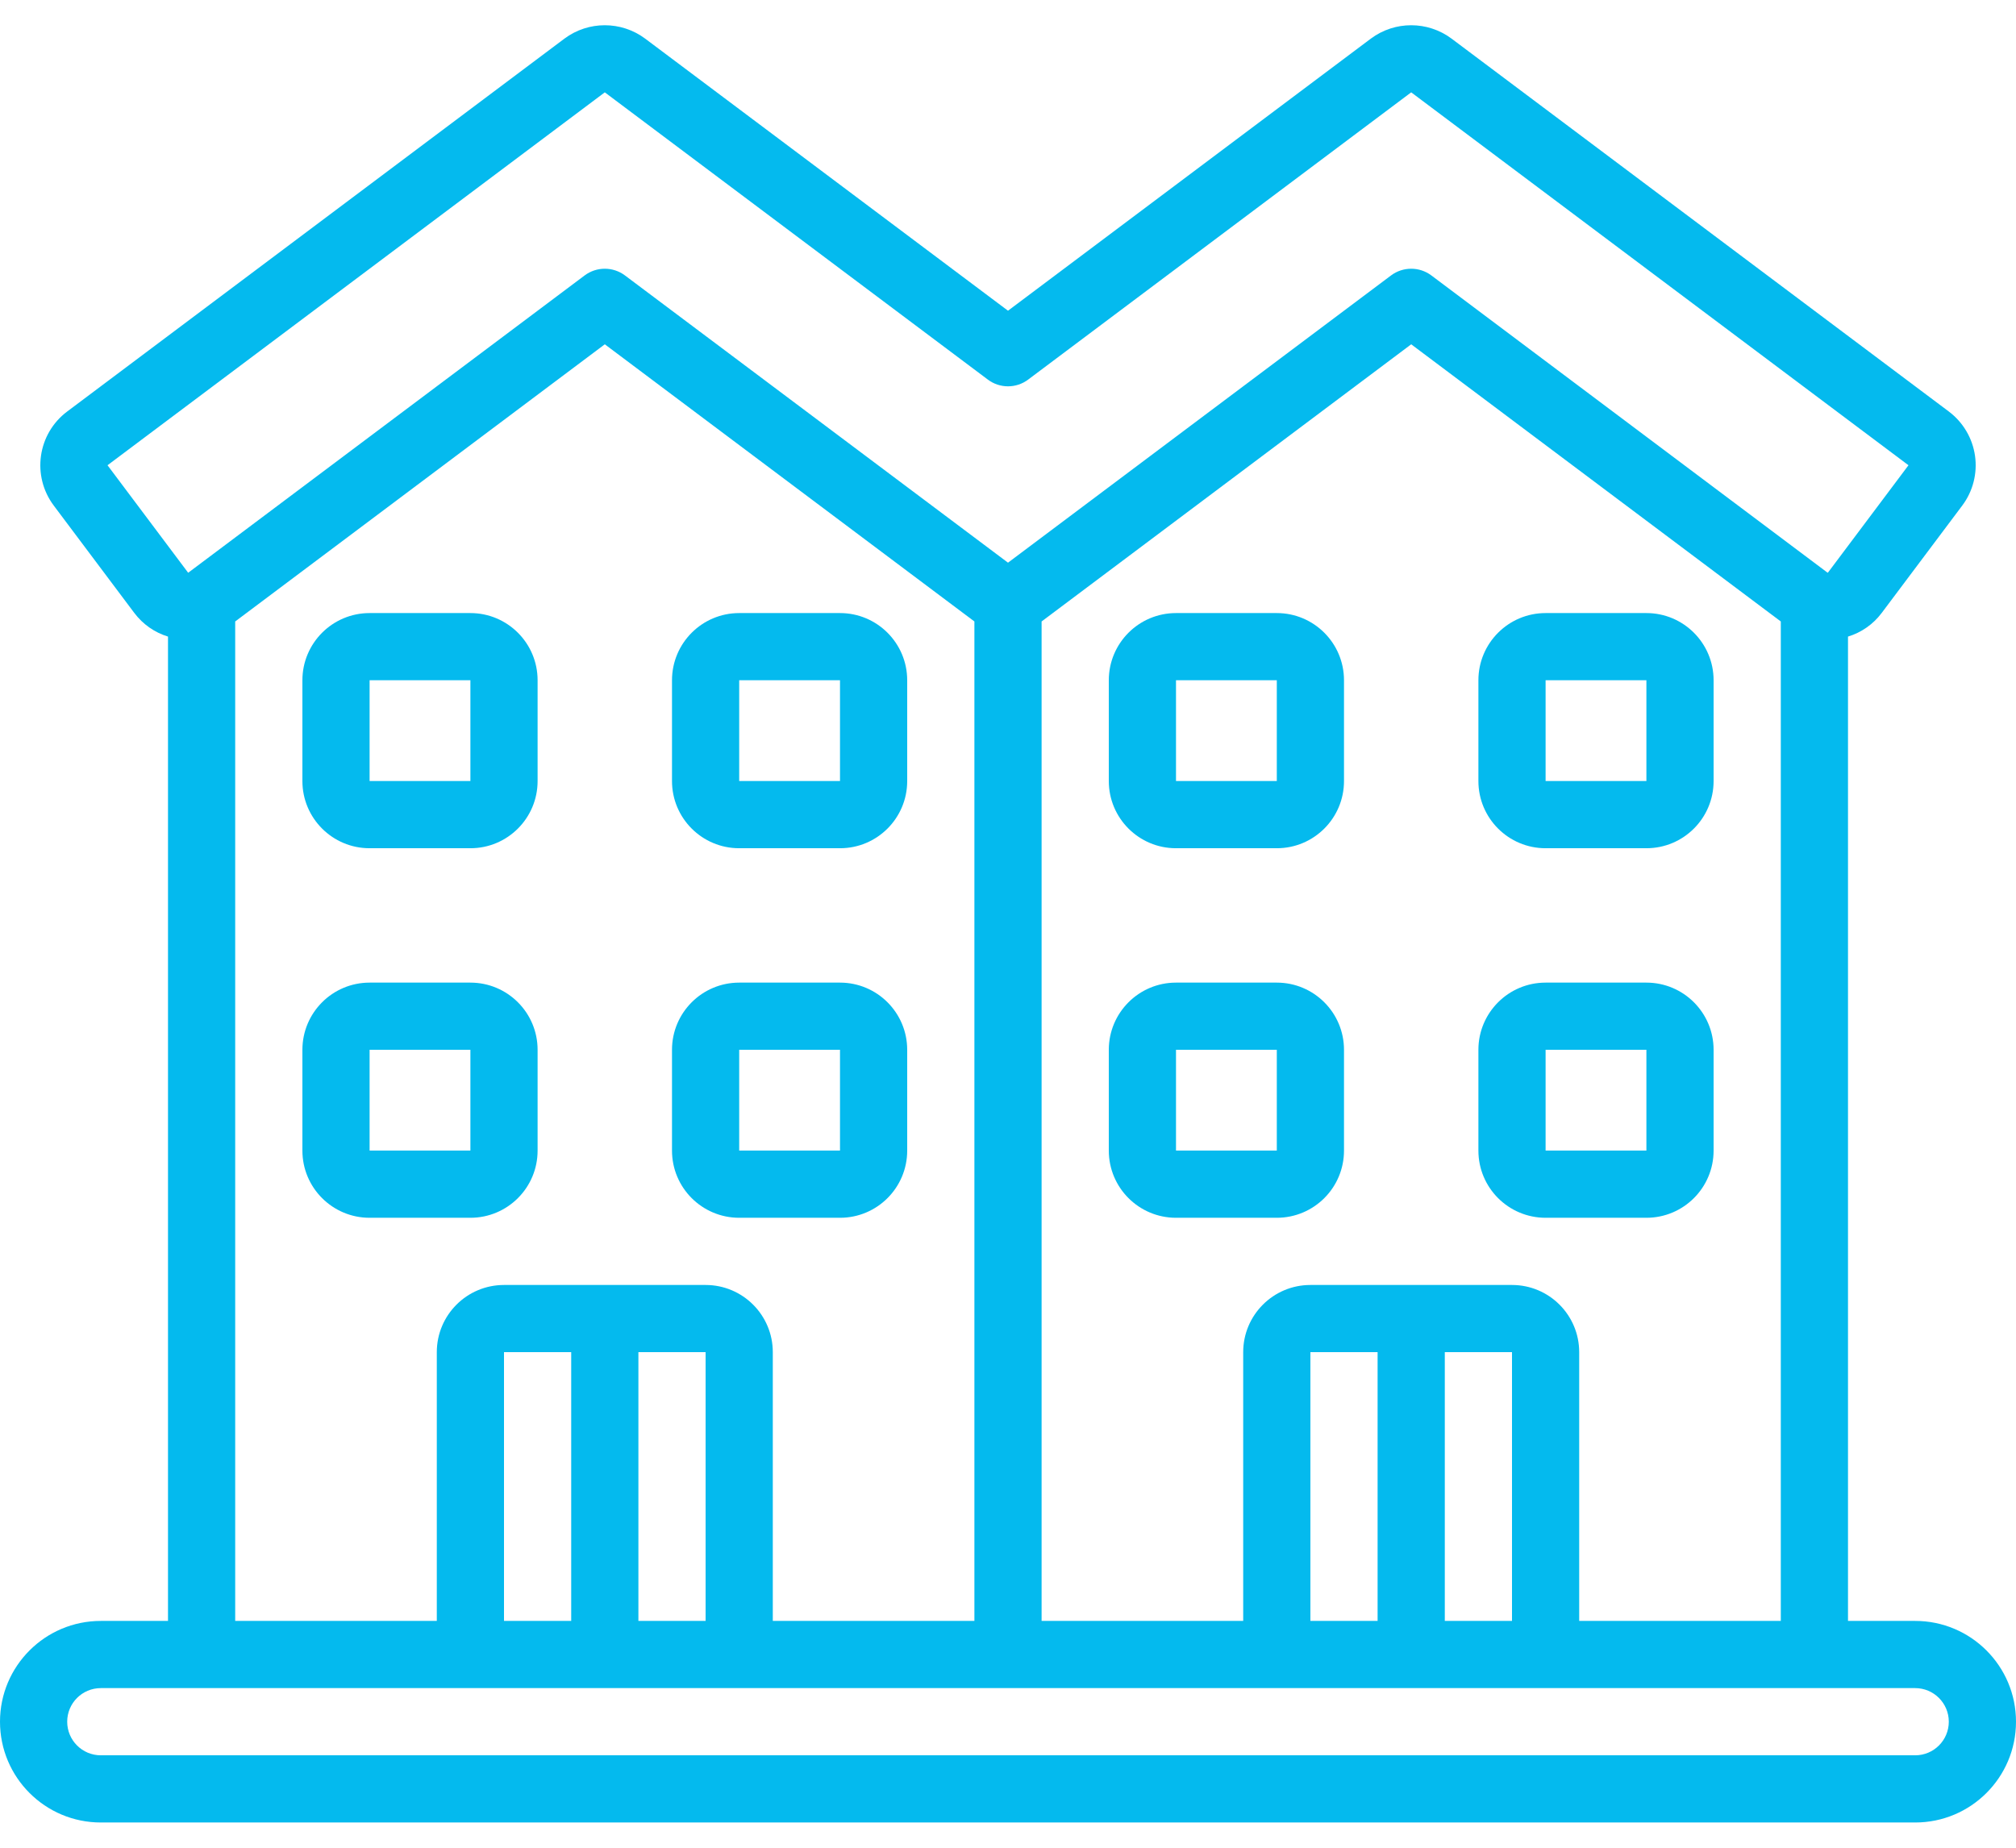
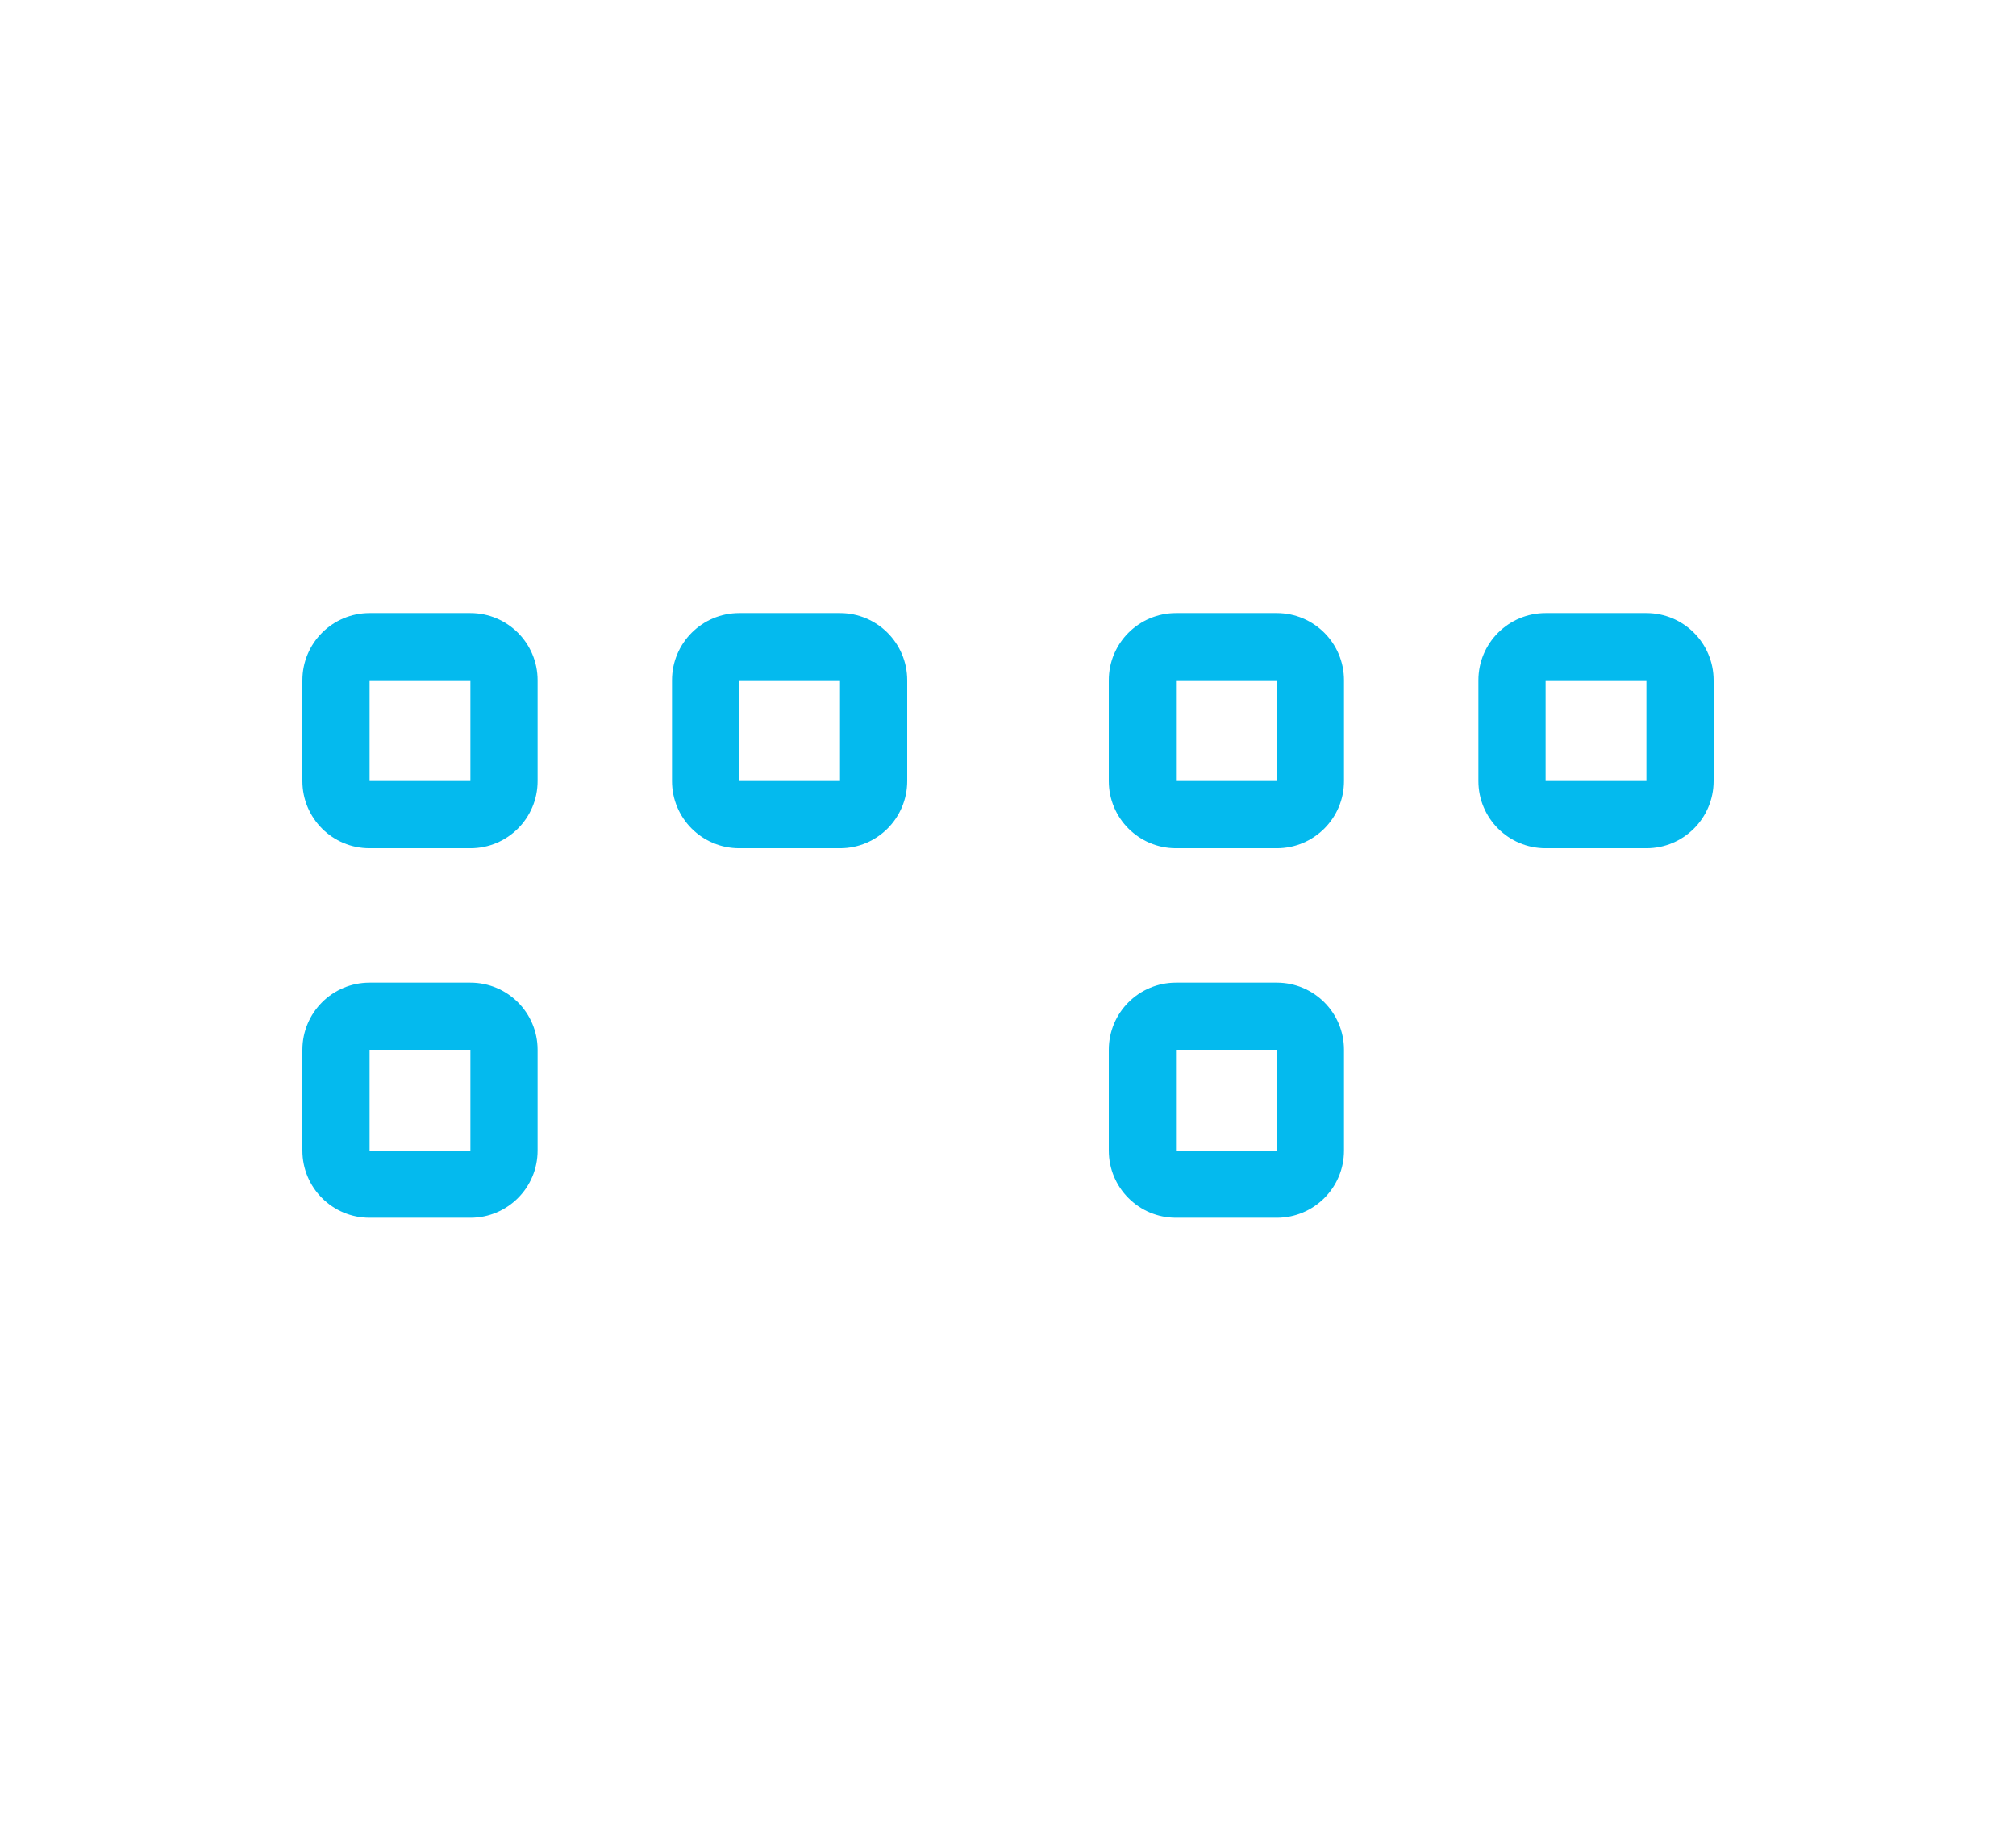
<svg xmlns="http://www.w3.org/2000/svg" width="48" height="44" viewBox="0 0 48 44" fill="none">
-   <path d="M45.6 38.599H44L44 15.159C44.319 15.062 44.599 14.866 44.8 14.599L46.72 12.039C46.975 11.7 47.084 11.273 47.024 10.853C46.964 10.433 46.739 10.054 46.4 9.799L34.56 0.919C33.99 0.495 33.209 0.495 32.64 0.919L24 7.399L15.36 0.919C14.79 0.495 14.009 0.495 13.44 0.919L1.6 9.799C0.893 10.329 0.75 11.332 1.28 12.039L3.2 14.599C3.401 14.865 3.681 15.062 4 15.159L4 38.599H2.4C1.075 38.599 0 39.674 0 40.999C0 42.325 1.075 43.399 2.4 43.399L45.6 43.399C46.925 43.399 48 42.325 48 40.999C48 39.674 46.925 38.599 45.6 38.599ZM31.2 38.599L31.2 32.199H32.8V38.599H31.2ZM34.4 32.199H36V38.599H34.4V32.199ZM36 30.599L31.2 30.599C30.316 30.599 29.6 31.316 29.6 32.199L29.6 38.599H24.8L24.8 14.799L33.6 8.199L42.4 14.799L42.4 38.599H37.6V32.199C37.6 31.316 36.884 30.599 36 30.599ZM2.56 11.079L14.4 2.199L23.52 9.039C23.804 9.253 24.196 9.253 24.48 9.039L33.6 2.199L45.44 11.079L43.52 13.639L43.505 13.631L34.08 6.559C33.796 6.346 33.404 6.346 33.12 6.559L24 13.399L14.88 6.559C14.596 6.346 14.204 6.346 13.92 6.559L4.494 13.629L4.48 13.639L2.56 11.079ZM5.6 14.799L14.4 8.199L23.2 14.799L23.2 38.599L18.4 38.599L18.4 32.199C18.4 31.316 17.684 30.599 16.8 30.599H12C11.116 30.599 10.4 31.316 10.4 32.199V38.599H5.6L5.6 14.799ZM12 38.599V32.199H13.6V38.599H12ZM15.2 32.199H16.8L16.8 38.599H15.2V32.199ZM45.6 41.799L2.4 41.799C1.958 41.799 1.6 41.441 1.6 40.999C1.6 40.557 1.958 40.199 2.4 40.199L45.6 40.199C46.042 40.199 46.4 40.558 46.4 40.999C46.4 41.441 46.042 41.799 45.6 41.799Z" fill="#04BAEE" />
  <path d="M11.2 28.999C12.084 28.999 12.8 28.283 12.8 27.399V24.999C12.8 24.116 12.084 23.399 11.2 23.399H8.8C7.916 23.399 7.2 24.116 7.2 24.999L7.2 27.399C7.2 28.283 7.916 28.999 8.8 28.999H11.2ZM8.8 24.999H11.2V27.399H8.8V24.999Z" fill="#04BAEE" />
-   <path d="M17.6 28.999H20C20.884 28.999 21.6 28.283 21.6 27.399V24.999C21.6 24.116 20.884 23.399 20 23.399H17.6C16.716 23.399 16 24.116 16 24.999V27.399C16 28.283 16.716 28.999 17.6 28.999ZM17.6 24.999H20V27.399H17.6V24.999Z" fill="#04BAEE" />
  <path d="M8.8 20.199H11.2C12.084 20.199 12.8 19.483 12.8 18.599V16.199C12.8 15.316 12.084 14.599 11.2 14.599H8.8C7.916 14.599 7.2 15.316 7.2 16.199L7.2 18.599C7.2 19.483 7.916 20.199 8.8 20.199ZM8.8 16.199H11.2V18.599H8.8V16.199Z" fill="#04BAEE" />
  <path d="M17.6 20.199H20C20.884 20.199 21.6 19.483 21.6 18.599V16.199C21.6 15.316 20.884 14.599 20 14.599H17.6C16.716 14.599 16 15.316 16 16.199V18.599C16 19.483 16.716 20.199 17.6 20.199ZM17.6 16.199H20V18.599H17.6V16.199Z" fill="#04BAEE" />
  <path d="M30.4 23.399H28C27.116 23.399 26.4 24.116 26.4 24.999V27.399C26.4 28.283 27.116 28.999 28 28.999H30.4C31.284 28.999 32 28.283 32 27.399V24.999C32 24.116 31.284 23.399 30.4 23.399ZM28 27.399V24.999H30.4V27.399H28Z" fill="#04BAEE" />
-   <path d="M40.8 27.399V24.999C40.8 24.116 40.084 23.399 39.2 23.399H36.8C35.916 23.399 35.2 24.116 35.2 24.999V27.399C35.2 28.283 35.916 28.999 36.8 28.999H39.2C40.084 28.999 40.8 28.283 40.8 27.399ZM36.8 24.999H39.2V27.399H36.8V24.999Z" fill="#04BAEE" />
  <path d="M30.4 14.599H28C27.116 14.599 26.4 15.316 26.4 16.199V18.599C26.4 19.483 27.116 20.199 28 20.199H30.4C31.284 20.199 32 19.483 32 18.599V16.199C32 15.316 31.284 14.599 30.4 14.599ZM28 18.599V16.199H30.4V18.599H28Z" fill="#04BAEE" />
  <path d="M36.8 20.199H39.2C40.084 20.199 40.8 19.483 40.8 18.599V16.199C40.8 15.316 40.084 14.599 39.2 14.599H36.8C35.916 14.599 35.2 15.316 35.2 16.199V18.599C35.2 19.483 35.916 20.199 36.8 20.199ZM36.8 16.199H39.2V18.599H36.8V16.199Z" fill="#04BAEE" />
</svg>